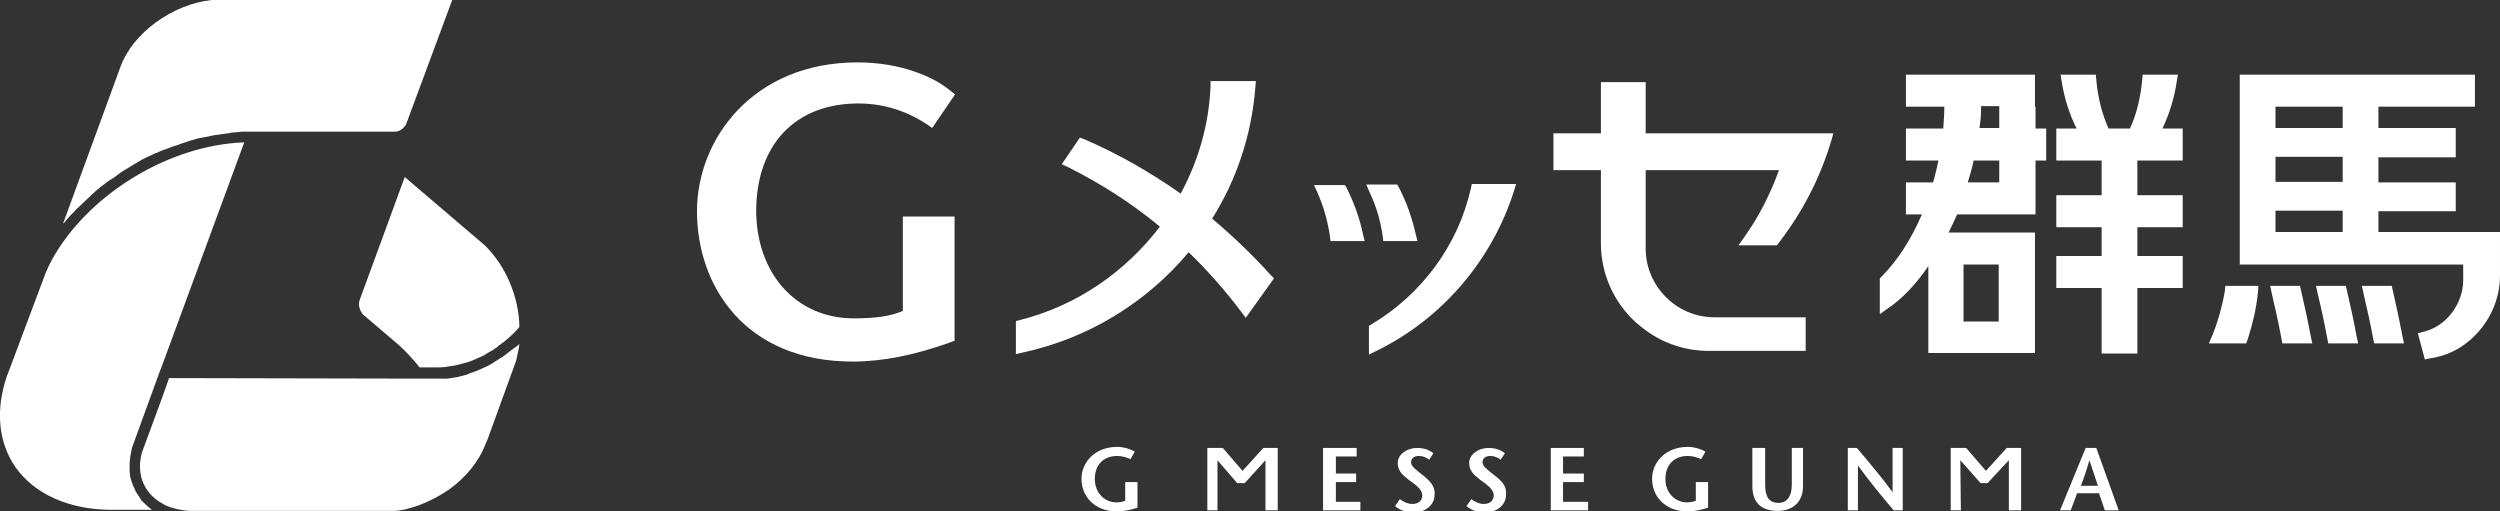
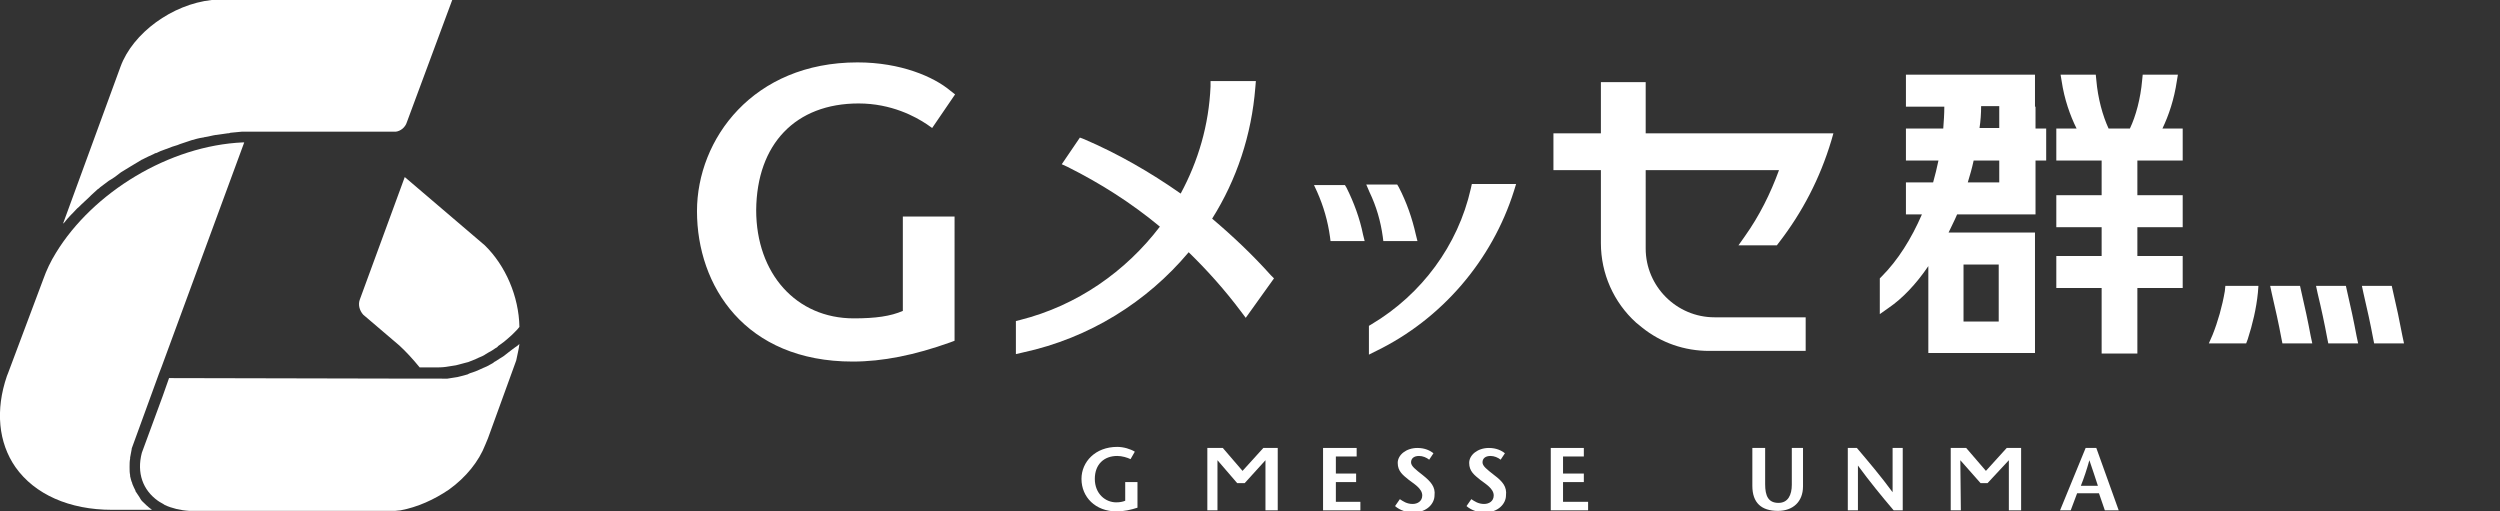
<svg xmlns="http://www.w3.org/2000/svg" version="1.1" id="レイヤー_1" x="0px" y="0px" viewBox="0 0 468.8 95.9" style="enable-background:new 0 0 468.8 95.9;" xml:space="preserve">
  <rect x="0" y="0" width="468.8" height="95.9" fill="#333333" stroke="none" />
  <style type="text/css">
	.st0{fill:#FFFFFF;}
</style>
  <g>
    <g>
      <path class="st0" d="M161,19.4c6.2,0,10.7,2.5,12.8,3.9l1,0.7l4.3-6.3l-0.9-0.7c-3.1-2.6-9.3-5.3-17.4-5.3    c-19.6,0-30.1,14.4-30.1,27.9c0,14,9,28.2,29.2,28.2c5.6,0,11.6-1.2,18.3-3.6l0.8-0.3V40.6h-9.7v17.7c-2.3,1-5.1,1.4-9.2,1.4    c-10.8,0-18.3-8.4-18.3-20.3C141.9,27,149.2,19.4,161,19.4z" />
      <path class="st0" d="M275.8,35.4c-2.4,10.6-9.2,19.8-18.6,25.4l-0.5,0.3v5.4l1.4-0.7c12.3-6,21.7-17,25.8-30l0.4-1.3H276    L275.8,35.4z" />
      <path class="st0" d="M259.3,44.4l0.1,0.8h6.4l-0.3-1.2c-0.7-3.1-1.7-6-3.2-8.9l-0.3-0.5h-5.8l0.6,1.4    C258.1,38.7,258.9,41.5,259.3,44.4z" />
      <path class="st0" d="M252.5,35.2l-0.3-0.5h-5.8L247,36c1.2,2.7,2,5.5,2.4,8.4l0.1,0.8h6.4l-0.3-1.2C255,41,253.9,38,252.5,35.2z" />
-       <path class="st0" d="M446,43.6v-4h14.5v-5.4H446v-4.7h14.5V24H446v-4h18.1v-6H446h-6.7h-12.6H420v6v23.6v6h6.7h12.6h6.7h15.9v2.9    c0,4.5-3.2,8.7-7.4,9.7l-1.1,0.3l1.3,4.9l1-0.2c2.7-0.4,5.2-1.5,7.2-3.2c0.3-0.2,0.6-0.5,0.8-0.7c3.2-3,5.1-7.2,5.1-11.6v-2.1    v-4.3v-1.8H446z M426.7,34.1v-4.7h12.6v4.7H426.7z M426.7,24v-4h12.6v4H426.7z M439.3,39.5v4h-12.6v-4H439.3z" />
      <path class="st0" d="M381.6,20v-4.7v-1.3h-24.2v6h7.2c0,1.4-0.1,2.7-0.2,4.1h-7v6h6.1c-0.3,1.4-0.6,2.7-1,4.1h-5.1v6h3    c-2,4.6-4.5,8.6-7.6,11.7l-0.3,0.3v6.7l1.7-1.2c2.5-1.7,5.1-4.4,7.4-7.8v10.3v6h6.7h6.6h6.7v-6V49.6v-6h-6.7h-6.6h-2.9    c0.5-1.1,1.1-2.2,1.6-3.4h8h6.7v-6v-4.1h2v-6h-2V20z M368.2,49.6h6.6v10.7h-6.6V49.6z M374.9,20V24h-3.7c0.2-1.3,0.3-2.7,0.3-4.1    H374.9z M374.9,30.1v4.1H369c0.4-1.3,0.8-2.7,1.1-4.1H374.9z" />
      <path class="st0" d="M408.2,15.2l0.2-1.2h-6.6l-0.1,1c-0.3,3.5-1.2,6.8-2.3,9.1h-4c-1.1-2.4-2-5.6-2.3-9.1l-0.1-1h-6.6l0.2,1.2    c0.5,3.4,1.6,6.5,2.8,8.9h-3.8v6h8.5v6.5h-8.5v6h8.5V48h-8.5v6h8.5v12.3h6.7V54h8.5v-6h-8.5v-5.4h8.5v-6h-8.5v-6.5h8.5v-6h-3.8    C406.7,21.6,407.7,18.6,408.2,15.2z" />
      <path class="st0" d="M308.6,15.4h-8.4V25h-8.9v6.9h8.9v13.7c0,5.7,2.4,11.1,6.6,14.9c0.4,0.3,0.7,0.6,1.1,0.9    c3.6,2.9,8,4.4,12.6,4.4h18.1v-6.3h-17.1c-7.1,0-12.9-5.8-12.9-12.9V31.9h25c-1.6,4.4-3.7,8.6-6.4,12.4L326,46h7.2l0.3-0.4    c4.5-5.8,7.8-12.2,9.9-19.2l0.4-1.4h-35.2V15.4z" />
      <path class="st0" d="M232.7,58.4l0.9,1.2l5.3-7.4l-0.6-0.6c-3.4-3.8-7.1-7.3-11-10.6c4.6-7.3,7.4-15.7,8.1-24.6l0.1-1.2H227l0,1    c-0.3,7.2-2.3,14-5.6,20.1c-5.7-4-11.8-7.5-18.1-10.2l-0.8-0.3l-3.4,5l1.1,0.5c6.2,3.1,12,6.8,17.3,11.2    c-6.4,8.4-15.5,14.8-26.2,17.5l-0.8,0.2v6.2l1.3-0.3c12.5-2.7,23.3-9.5,31.1-18.8C226.4,50.7,229.7,54.4,232.7,58.4z" />
      <path class="st0" d="M417.2,54.6c-0.5,2.9-1.3,5.7-2.3,8.2l-0.7,1.6h7l0.3-0.8c0.9-2.8,1.6-5.7,1.9-8.7l0.1-1.3h-6.2L417.2,54.6z" />
      <path class="st0" d="M431.5,54.5l-0.2-0.9h-5.6l0.3,1.4c0.7,3,1.3,5.7,1.8,8.4l0.2,1h5.6l-0.3-1.4    C432.8,60.3,432.2,57.5,431.5,54.5z" />
      <path class="st0" d="M440.1,54.5l-0.2-0.9h-5.6l0.3,1.4c0.7,2.9,1.3,5.7,1.8,8.4l0.2,1h5.6l-0.3-1.4    C441.4,60.3,440.8,57.5,440.1,54.5z" />
      <path class="st0" d="M448.7,54.5l-0.2-0.9h-5.6l0.3,1.4c0.7,3,1.3,5.7,1.8,8.4l0.2,1h5.6l-0.3-1.4C450,60.3,449.4,57.5,448.7,54.5    z" />
      <path class="st0" d="M211,93.9c-0.5,0.2-1,0.3-1.7,0.3c-2,0-4-1.6-4-4.4c0-2.7,1.7-4.3,4.2-4.3c0.9,0,1.9,0.3,2.5,0.6l0.8-1.4    c-0.8-0.5-2.1-0.9-3.3-0.9c-4.1,0-6.7,2.8-6.7,6c0,3.4,2.6,6.1,6.6,6.1c1.3,0,2.7-0.3,3.9-0.7v-4.8H211V93.9z" />
      <polygon class="st0" points="250.5,90.4 254.3,90.4 254.3,88.8 250.5,88.8 250.5,85.6 254.4,85.6 254.4,84 248.1,84 248.1,95.7     255.1,95.7 255.1,94.1 250.5,94.1   " />
      <path class="st0" d="M266.8,89.1c-1.4-1.1-2.2-1.7-2.2-2.4c0-0.7,0.5-1.2,1.5-1.2c0.7,0,1.4,0.3,1.9,0.7l0.8-1.2    c-0.6-0.5-1.6-1-3-1c-2.1,0-3.7,1.3-3.7,2.8c0,1.6,1,2.3,2.1,3.2c0.9,0.7,2.5,1.6,2.5,2.9c0,1.1-0.9,1.6-1.8,1.6    c-1.1,0-1.8-0.5-2.4-0.9l-0.9,1.3c0.9,0.8,2.2,1.2,3.4,1.2c2.6,0,4-1.7,4-3.2C269.2,91.3,268.3,90.3,266.8,89.1z" />
      <path class="st0" d="M280.2,89.1c-1.4-1.1-2.2-1.7-2.2-2.4c0-0.7,0.5-1.2,1.5-1.2c0.7,0,1.4,0.3,1.9,0.7l0.8-1.2    c-0.6-0.5-1.6-1-3-1c-2.1,0-3.7,1.3-3.7,2.8c0,1.6,1,2.3,2.1,3.2c0.9,0.7,2.5,1.6,2.5,2.9c0,1.1-0.9,1.6-1.8,1.6    c-1.1,0-1.8-0.5-2.4-0.9l-0.9,1.3c0.9,0.8,2.2,1.2,3.4,1.2c2.6,0,4-1.7,4-3.2C282.6,91.3,281.8,90.3,280.2,89.1z" />
      <polygon class="st0" points="293.1,90.4 297,90.4 297,88.8 293.1,88.8 293.1,85.6 297,85.6 297,84 290.8,84 290.8,95.7     297.8,95.7 297.8,94.1 293.1,94.1   " />
-       <path class="st0" d="M318,93.9c-0.5,0.2-1,0.3-1.7,0.3c-2,0-4-1.6-4-4.4c0-2.7,1.7-4.3,4.2-4.3c0.9,0,1.9,0.3,2.5,0.6l0.8-1.4    c-0.8-0.5-2.1-0.9-3.3-0.9c-4.1,0-6.7,2.8-6.7,6c0,3.4,2.6,6.1,6.6,6.1c1.3,0,2.7-0.3,3.9-0.7v-4.8H318V93.9z" />
      <path class="st0" d="M336,90.9c0,1.9-0.7,3.4-2.5,3.4c-1.9,0-2.5-1.3-2.5-3.5V84h-2.4v7.1c0,3.2,1.7,4.7,4.8,4.7    c2.8,0,4.7-1.7,4.7-4.6V84H336V90.9z" />
      <path class="st0" d="M354.9,92.3L354.9,92.3c-2.2-3-4.5-5.7-6.7-8.3h-1.7v11.7h1.9v-8.4h0c2.2,3,4.4,5.7,6.7,8.4h1.7V84h-1.9V92.3    z" />
      <path class="st0" d="M391.1,84l-4.8,11.7h2l1.2-3.2h4.1l1.1,3.2h2.6L393.1,84H391.1z M390.2,91.1c0.6-1.5,1.1-3,1.6-4.8h0    c0.6,1.8,1.1,3.2,1.6,4.8H390.2z" />
      <polygon class="st0" points="233,88.3 229.3,84 226.4,84 226.4,95.7 228.3,95.7 228.3,86.3 232,90.6 233.4,90.6 237.3,86.3     237.3,95.7 239.6,95.7 239.6,84 236.9,84   " />
      <polygon class="st0" points="372.4,88.3 368.7,84 365.8,84 365.8,95.7 367.7,95.7 367.6,86.3 371.4,90.6 372.7,90.6 376.7,86.3     376.7,95.7 379,95.7 379,84 376.3,84   " />
    </g>
    <g>
      <path class="st0" d="M97.4,64.5c0,0-0.1,0.1-0.1,0.1c-0.2,0.2-0.5,0.4-0.8,0.6c-0.3,0.2-0.5,0.4-0.8,0.6c-0.3,0.2-0.6,0.5-0.9,0.7    c-0.2,0.2-0.4,0.3-0.7,0.5c-0.3,0.2-0.7,0.4-1.1,0.7c-0.2,0.1-0.4,0.2-0.6,0.4c-0.4,0.2-0.7,0.4-1.1,0.6c-0.2,0.1-0.5,0.2-0.7,0.3    c-0.4,0.2-0.7,0.3-1.1,0.5c-0.3,0.1-0.5,0.2-0.8,0.3c-0.3,0.1-0.7,0.2-1,0.4c-0.3,0.1-0.7,0.2-1.1,0.3c-0.3,0.1-0.5,0.1-0.8,0.2    c-0.6,0.1-1.3,0.2-1.9,0.3C83.1,71,82.4,71,81.7,71c0,0,0,0,0,0l-0.4,0l-3.4,0l0,0l-46.2-0.1l-1.2,3.4l-3.9,10.6c-1,3.8,0.2,7,3,9    c0.4,0.3,0.9,0.5,1.3,0.8c1.3,0.6,2.9,1,4.6,1.1l37.8,0c0.2,0,0.5,0,0.8,0c0.3,0,0.6-0.1,1-0.1c3.2-0.6,6.3-2,9.1-3.9    c3.2-2.3,5.6-5.3,6.8-8.4l0.5-1.2l0,0l5.3-14.6C97,66.5,97.3,65.5,97.4,64.5z" />
      <path class="st0" d="M75.9,33.2l-8.4,22.9c-0.4,1-0.1,2.1,0.6,2.9l0,0l6.8,5.8c1.2,1.1,2.5,2.5,3.8,4.1l2.8,0c0.6,0,1.4,0,2.1-0.1    c0,0,0,0,0,0c0.6-0.1,1.3-0.2,1.9-0.3c0.1,0,0.3-0.1,0.4-0.1c0.5-0.1,1-0.3,1.5-0.4c0.1,0,0.3-0.1,0.4-0.1c0.5-0.2,1-0.4,1.5-0.6    c0.1-0.1,0.3-0.1,0.4-0.2c0.5-0.2,1-0.4,1.4-0.7c0.2-0.1,0.3-0.2,0.5-0.3c0.4-0.2,0.9-0.5,1.3-0.8c0.2-0.1,0.4-0.2,0.5-0.4    c0.4-0.3,0.7-0.5,1.1-0.8c0.2-0.2,0.4-0.3,0.6-0.5c0.3-0.3,0.6-0.5,0.9-0.8c0.2-0.2,0.4-0.4,0.6-0.6c0.3-0.3,0.6-0.6,0.8-0.9    c-0.1-5.7-2.6-11.5-6.5-15.3L75.9,33.2z" />
      <path class="st0" d="M28.5,95.6c-0.4-0.3-0.8-0.6-1.1-0.9c-0.1-0.1-0.1-0.1-0.2-0.2c-0.3-0.3-0.7-0.6-0.9-1c0-0.1-0.1-0.1-0.1-0.2    c-0.3-0.4-0.5-0.8-0.8-1.2c0,0,0,0,0-0.1c-0.2-0.4-0.4-0.8-0.6-1.3c0,0,0-0.1,0-0.1c-0.2-0.4-0.3-0.9-0.4-1.3c0-0.1,0-0.1,0-0.2    c-0.1-0.5-0.1-0.9-0.1-1.4c0-0.1,0-0.2,0-0.2c0-0.5,0-1,0.1-1.5c0-0.1,0-0.1,0-0.2c0.1-0.5,0.2-1.1,0.3-1.6l0-0.1l5.1-14l0.5-1.3    h0l15.5-42.1c-0.1,0-0.1,0-0.2,0c-13.9,0.6-28.2,9.4-35.1,20.7c-1,1.6-1.8,3.3-2.4,5L1.5,70l-0.2,0.5C-0.9,76.9-0.3,83,2.9,87.6    c3.6,5.1,10.1,8,18.1,8L28.5,95.6C28.5,95.6,28.5,95.6,28.5,95.6z" />
      <path class="st0" d="M39.7,0c-7.4,0.8-14.8,6.2-17.1,12.5L11.8,42c0-0.1,0.1-0.1,0.2-0.2c0.4-0.5,0.8-1,1.3-1.5    c0.1-0.1,0.3-0.3,0.4-0.4c0.4-0.4,0.7-0.8,1.1-1.1c0.1-0.1,0.3-0.3,0.4-0.4c0.5-0.5,1-0.9,1.5-1.4c0.1-0.1,0.3-0.3,0.4-0.4    c0.4-0.4,0.8-0.7,1.2-1.1c0.2-0.1,0.3-0.2,0.5-0.4c0.5-0.4,1.1-0.8,1.6-1.2c0.2-0.1,0.3-0.2,0.5-0.3c0.5-0.3,0.9-0.6,1.4-1    c0.1-0.1,0.3-0.2,0.4-0.3c0.6-0.4,1.2-0.7,1.8-1.1c0.2-0.1,0.3-0.2,0.5-0.3c0.5-0.3,1-0.6,1.5-0.9c0.1-0.1,0.3-0.1,0.4-0.2    c0.6-0.3,1.2-0.6,1.9-0.9c0.2-0.1,0.3-0.2,0.5-0.2c0.6-0.3,1.1-0.5,1.7-0.7c0.1,0,0.2-0.1,0.3-0.1c0.7-0.3,1.3-0.5,2-0.7    c0.2-0.1,0.3-0.1,0.5-0.2c0.6-0.2,1.2-0.4,1.8-0.6c0.1,0,0.2-0.1,0.3-0.1c0.7-0.2,1.4-0.4,2.1-0.5c0.2,0,0.3-0.1,0.5-0.1    c0.7-0.1,1.3-0.3,2-0.4c0,0,0.1,0,0.1,0c0.7-0.1,1.4-0.2,2.1-0.3c0.2,0,0.3,0,0.5-0.1c0.7-0.1,1.4-0.1,2.1-0.2c0.6,0,1.2,0,1.8,0    l27,0l0.1,0c0.9-0.1,1.8-0.8,2.1-1.8L84.8,0H40.1C40,0,39.9,0,39.7,0z" />
    </g>
  </g>
</svg>